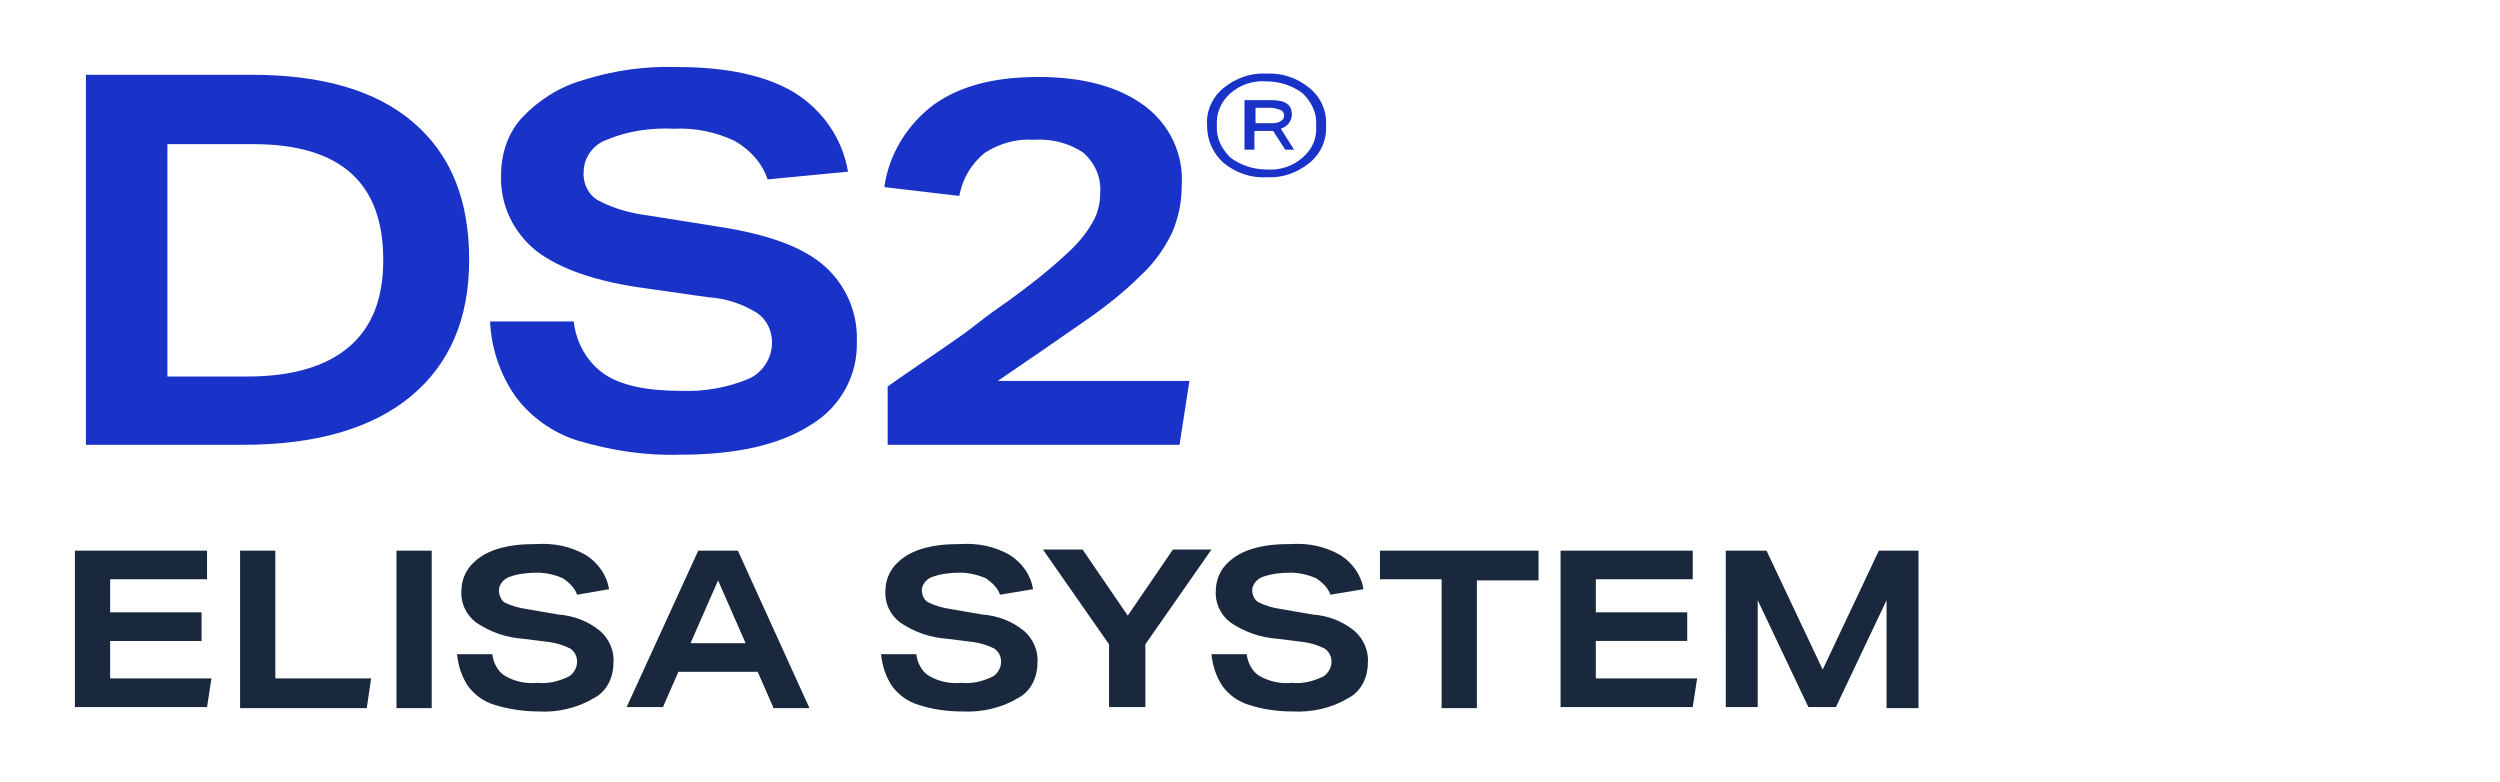
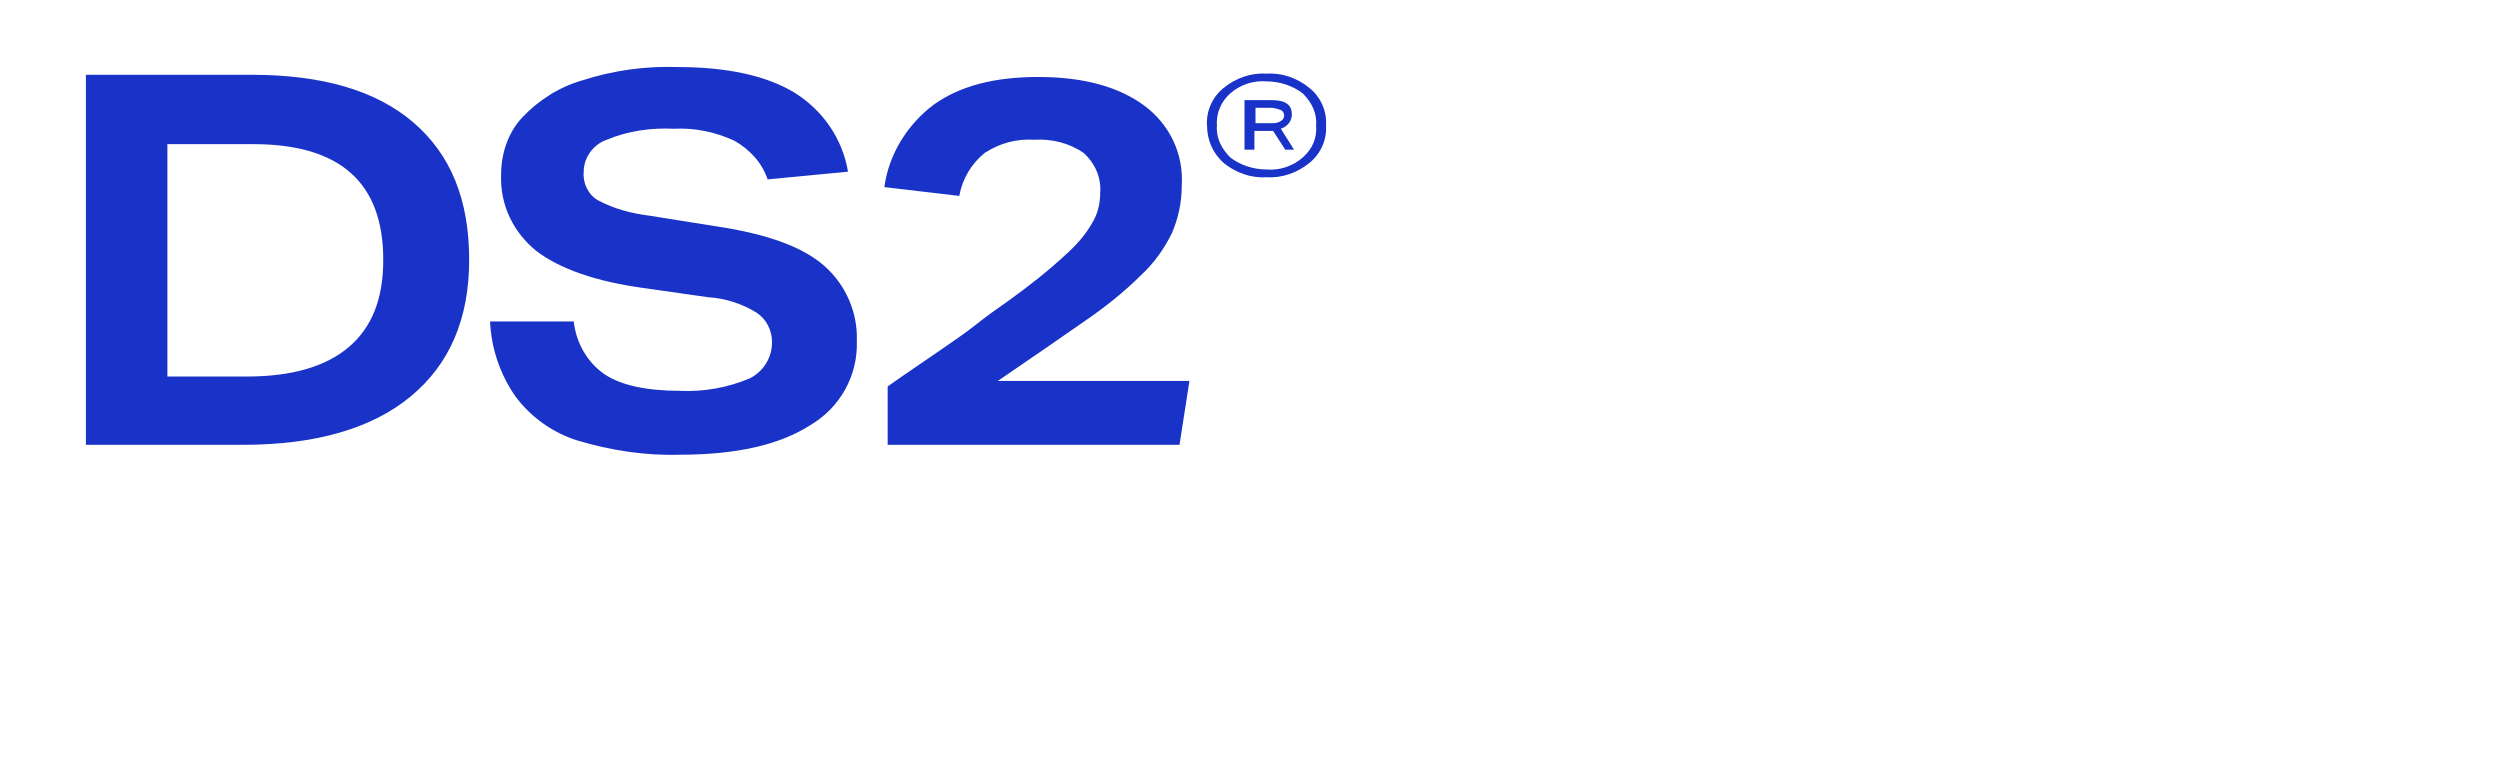
<svg xmlns="http://www.w3.org/2000/svg" version="1.1" id="Layer_1" x="0px" y="0px" viewBox="0 0 227 71" style="enable-background:new 0 0 227 71;" xml:space="preserve">
  <style type="text/css">
	.st0{fill:#19283C;}
	.st1{fill:#1932C8;}
</style>
  <g id="Group_1222_00000181050611198149459410000003556461436843757460_" transform="translate(-359 -904.711)">
    <path id="Path_1418_00000090977352477870276680000000887989680141860766_" class="st1" d="M366.8,945.1v-33.6h15   c6.4,0,11.3,1.4,14.7,4.3c3.4,2.9,5.1,7,5.1,12.5c0,5.4-1.8,9.5-5.3,12.4s-8.6,4.4-15.2,4.4H366.8z M381.4,938.9   c4.1,0,7.2-0.9,9.3-2.7c2.1-1.8,3.1-4.4,3.1-7.9c0-7-3.9-10.5-11.8-10.5h-7.8v21.1H381.4z M428.7,921c-0.5-1.5-1.6-2.7-3-3.5   c-1.7-0.8-3.6-1.2-5.5-1.1c-2.1-0.1-4.2,0.2-6.1,1c-1.2,0.4-2.1,1.6-2.1,2.9c-0.1,1,0.4,2.1,1.3,2.6c1.5,0.8,3.1,1.2,4.7,1.4   l6.9,1.1c4.1,0.7,7.1,1.8,9,3.5c1.9,1.7,3,4.2,2.9,6.8c0.1,3.1-1.5,6-4.2,7.6c-2.8,1.8-6.7,2.7-11.9,2.7c-3.1,0.1-6.3-0.4-9.3-1.3   c-2.2-0.7-4.2-2.1-5.6-4c-1.4-2-2.2-4.4-2.3-6.8h7.6c0.2,1.9,1.2,3.7,2.8,4.8c1.5,1,3.8,1.5,6.9,1.5c2.1,0.1,4.3-0.3,6.2-1.1   c1.3-0.6,2.1-1.9,2.1-3.3c0-1.1-0.5-2.1-1.4-2.7c-1.3-0.8-2.8-1.3-4.4-1.4l-5.6-0.8c-4.6-0.6-7.9-1.8-10-3.4   c-2.1-1.7-3.3-4.2-3.2-6.9c0-1.9,0.6-3.8,1.9-5.2c1.5-1.6,3.4-2.8,5.5-3.4c2.8-0.9,5.7-1.3,8.6-1.2c4.6,0,8.1,0.8,10.6,2.3   c2.6,1.6,4.4,4.2,4.9,7.2L428.7,921z M439.6,945.1v-5.3c1.7-1.2,3.2-2.2,4.5-3.1s2.5-1.7,3.5-2.5c1-0.8,2-1.5,3-2.2   c1.8-1.3,3.6-2.7,5.2-4.2c0.9-0.8,1.8-1.8,2.4-2.9c0.5-0.8,0.7-1.8,0.7-2.7c0.1-1.4-0.5-2.7-1.5-3.6c-1.3-0.9-2.9-1.3-4.5-1.2   c-1.6-0.1-3.1,0.3-4.5,1.2c-1.2,1-2,2.3-2.3,3.9l-6.8-0.8c0.4-3,2.1-5.7,4.5-7.5c2.4-1.7,5.5-2.5,9.5-2.5c4.1,0,7.3,0.9,9.6,2.6   c2.3,1.7,3.6,4.4,3.4,7.3c0,1.5-0.3,2.9-0.9,4.3c-0.7,1.4-1.6,2.7-2.8,3.8c-1.6,1.6-3.4,3-5.3,4.3c-2.3,1.6-4.9,3.4-7.7,5.3H467   l-0.9,5.8H439.6z" />
    <path id="Path_1416_00000154413934415424642790000015981893878247531402_" class="st1" d="M479.4,916.1c0.1,1.3-0.5,2.6-1.5,3.4   c-1.1,0.9-2.5,1.4-3.9,1.3c-1.4,0.1-2.8-0.4-3.9-1.3c-1-0.9-1.5-2.1-1.5-3.4c-0.1-1.3,0.5-2.6,1.5-3.4c1.1-0.9,2.5-1.4,3.9-1.3   c1.4-0.1,2.8,0.4,3.9,1.3C478.9,913.5,479.5,914.8,479.4,916.1z M478.5,916.1c0.1-1.1-0.4-2.1-1.2-2.9c-0.9-0.7-2.1-1.1-3.3-1.1   c-1.2-0.1-2.4,0.3-3.3,1.1c-0.8,0.7-1.3,1.8-1.2,2.9c-0.1,1.1,0.4,2.1,1.2,2.9c0.9,0.7,2.1,1.1,3.3,1.1c1.2,0.1,2.4-0.3,3.3-1.1   C478.2,918.2,478.6,917.2,478.5,916.1z M475.7,918.3l-1.1-1.7h-1.7v1.7H472v-4.5h2.4c1.3,0,1.9,0.4,1.9,1.3c0,0.6-0.4,1.1-1,1.3   l1.2,1.9H475.7z M474.4,915.9c0.3,0,0.6,0,0.9-0.2c0.2-0.1,0.3-0.3,0.3-0.5c0-0.2-0.1-0.4-0.3-0.5c-0.3-0.1-0.6-0.2-0.9-0.2h-1.4   v1.4L474.4,915.9z" />
  </g>
-   <path id="Path_1411_00000099661781129388704760000014242261207096074889_" class="st0" d="M6.8,64.2V50h12v2.6H10v3h8.3v2.6H10v3.4  h9.2l-0.4,2.6H6.8z M21.8,64.2V50H25v11.6h8.7l-0.4,2.7H21.8z M36,64.2V50h3.2v14.3H36z M52.4,54c-0.2-0.6-0.7-1.1-1.3-1.5  c-0.7-0.3-1.5-0.5-2.3-0.5c-0.9,0-1.8,0.1-2.6,0.4c-0.5,0.2-0.9,0.7-0.9,1.2c0,0.4,0.2,0.9,0.5,1.1c0.6,0.3,1.3,0.5,2,0.6l2.9,0.5  c1.4,0.1,2.7,0.6,3.8,1.5c0.8,0.7,1.3,1.8,1.2,2.9c0,1.3-0.6,2.6-1.8,3.2c-1.5,0.9-3.3,1.3-5,1.2c-1.3,0-2.7-0.2-4-0.6  c-1-0.3-1.8-0.9-2.4-1.7c-0.6-0.9-0.9-1.9-1-2.9h3.2c0.1,0.8,0.5,1.6,1.2,2c0.9,0.5,1.9,0.7,2.9,0.6c0.9,0.1,1.8-0.1,2.7-0.5  c0.5-0.2,0.9-0.8,0.9-1.4c0-0.5-0.2-0.9-0.6-1.2c-0.6-0.3-1.2-0.5-1.9-0.6l-2.4-0.3c-1.5-0.1-3-0.6-4.3-1.5  c-0.9-0.7-1.4-1.8-1.3-2.9c0-0.8,0.3-1.6,0.8-2.2c0.6-0.7,1.4-1.2,2.3-1.5c1.2-0.4,2.4-0.5,3.7-0.5c1.6-0.1,3.1,0.2,4.5,1  c1.1,0.7,1.9,1.8,2.1,3.1L52.4,54z M70.2,64.2L68.8,61h-7.2l-1.4,3.2h-3.3L63.4,50H67l6.5,14.3H70.2z M65.2,52.7l-2.5,5.7h5  L65.2,52.7z M90.8,54c-0.2-0.6-0.7-1.1-1.3-1.5c-0.7-0.3-1.5-0.5-2.3-0.5c-0.9,0-1.8,0.1-2.6,0.4c-0.5,0.2-0.9,0.7-0.9,1.2  c0,0.4,0.2,0.9,0.6,1.1c0.6,0.3,1.3,0.5,2,0.6l2.9,0.5c1.4,0.1,2.7,0.6,3.8,1.5c0.8,0.7,1.3,1.8,1.2,2.9c0,1.3-0.6,2.6-1.8,3.2  c-1.5,0.9-3.3,1.3-5.1,1.2c-1.3,0-2.7-0.2-3.9-0.6c-1-0.3-1.8-0.9-2.4-1.7c-0.6-0.9-0.9-1.9-1-2.9h3.2c0.1,0.8,0.5,1.6,1.2,2  c0.9,0.5,1.9,0.7,2.9,0.6c0.9,0.1,1.8-0.1,2.7-0.5c0.5-0.2,0.9-0.8,0.9-1.4c0-0.5-0.2-0.9-0.6-1.2c-0.6-0.3-1.2-0.5-1.9-0.6  l-2.4-0.3c-1.5-0.1-3-0.6-4.3-1.5c-0.9-0.7-1.4-1.8-1.3-2.9c0-0.8,0.3-1.6,0.8-2.2c0.6-0.7,1.4-1.2,2.3-1.5c1.2-0.4,2.4-0.5,3.7-0.5  c1.6-0.1,3.1,0.2,4.5,1c1.1,0.7,1.9,1.8,2.1,3.1L90.8,54z M100.7,64.2v-5.7l-6-8.6h3.6l4.1,6l4.1-6h3.5l-6,8.6v5.7H100.7z M120.8,54  c-0.2-0.6-0.7-1.1-1.3-1.5c-0.7-0.3-1.5-0.5-2.3-0.5c-0.9,0-1.8,0.1-2.6,0.4c-0.5,0.2-0.9,0.7-0.9,1.2c0,0.4,0.2,0.9,0.6,1.1  c0.6,0.3,1.3,0.5,2,0.6l2.9,0.5c1.4,0.1,2.7,0.6,3.8,1.5c0.8,0.7,1.3,1.8,1.2,2.9c0,1.3-0.6,2.6-1.8,3.2c-1.5,0.9-3.3,1.3-5.1,1.2  c-1.3,0-2.7-0.2-3.9-0.6c-1-0.3-1.8-0.9-2.4-1.7c-0.6-0.9-0.9-1.9-1-2.9h3.2c0.1,0.8,0.5,1.6,1.2,2c0.9,0.5,1.9,0.7,2.9,0.6  c0.9,0.1,1.8-0.1,2.7-0.5c0.5-0.2,0.9-0.8,0.9-1.4c0-0.5-0.2-0.9-0.6-1.2c-0.6-0.3-1.2-0.5-1.9-0.6l-2.4-0.3c-1.5-0.1-3-0.6-4.3-1.5  c-0.9-0.7-1.4-1.8-1.3-2.9c0-0.8,0.3-1.6,0.8-2.2c0.6-0.7,1.4-1.2,2.3-1.5c1.2-0.4,2.4-0.5,3.7-0.5c1.6-0.1,3.1,0.2,4.5,1  c1.1,0.7,1.9,1.8,2.1,3.1L120.8,54z M130.9,64.2V52.6h-5.6V50h14.4v2.7h-5.6v11.6H130.9z M141.7,64.2V50h12v2.6h-8.8v3h8.3v2.6h-8.3  v3.4h9.2l-0.4,2.6H141.7z M171.3,64.2v-9.7l-4.6,9.7h-2.5l-4.6-9.7v9.7h-2.9V50h3.7l5.1,10.8l5.1-10.8h3.6v14.3H171.3z" />
</svg>